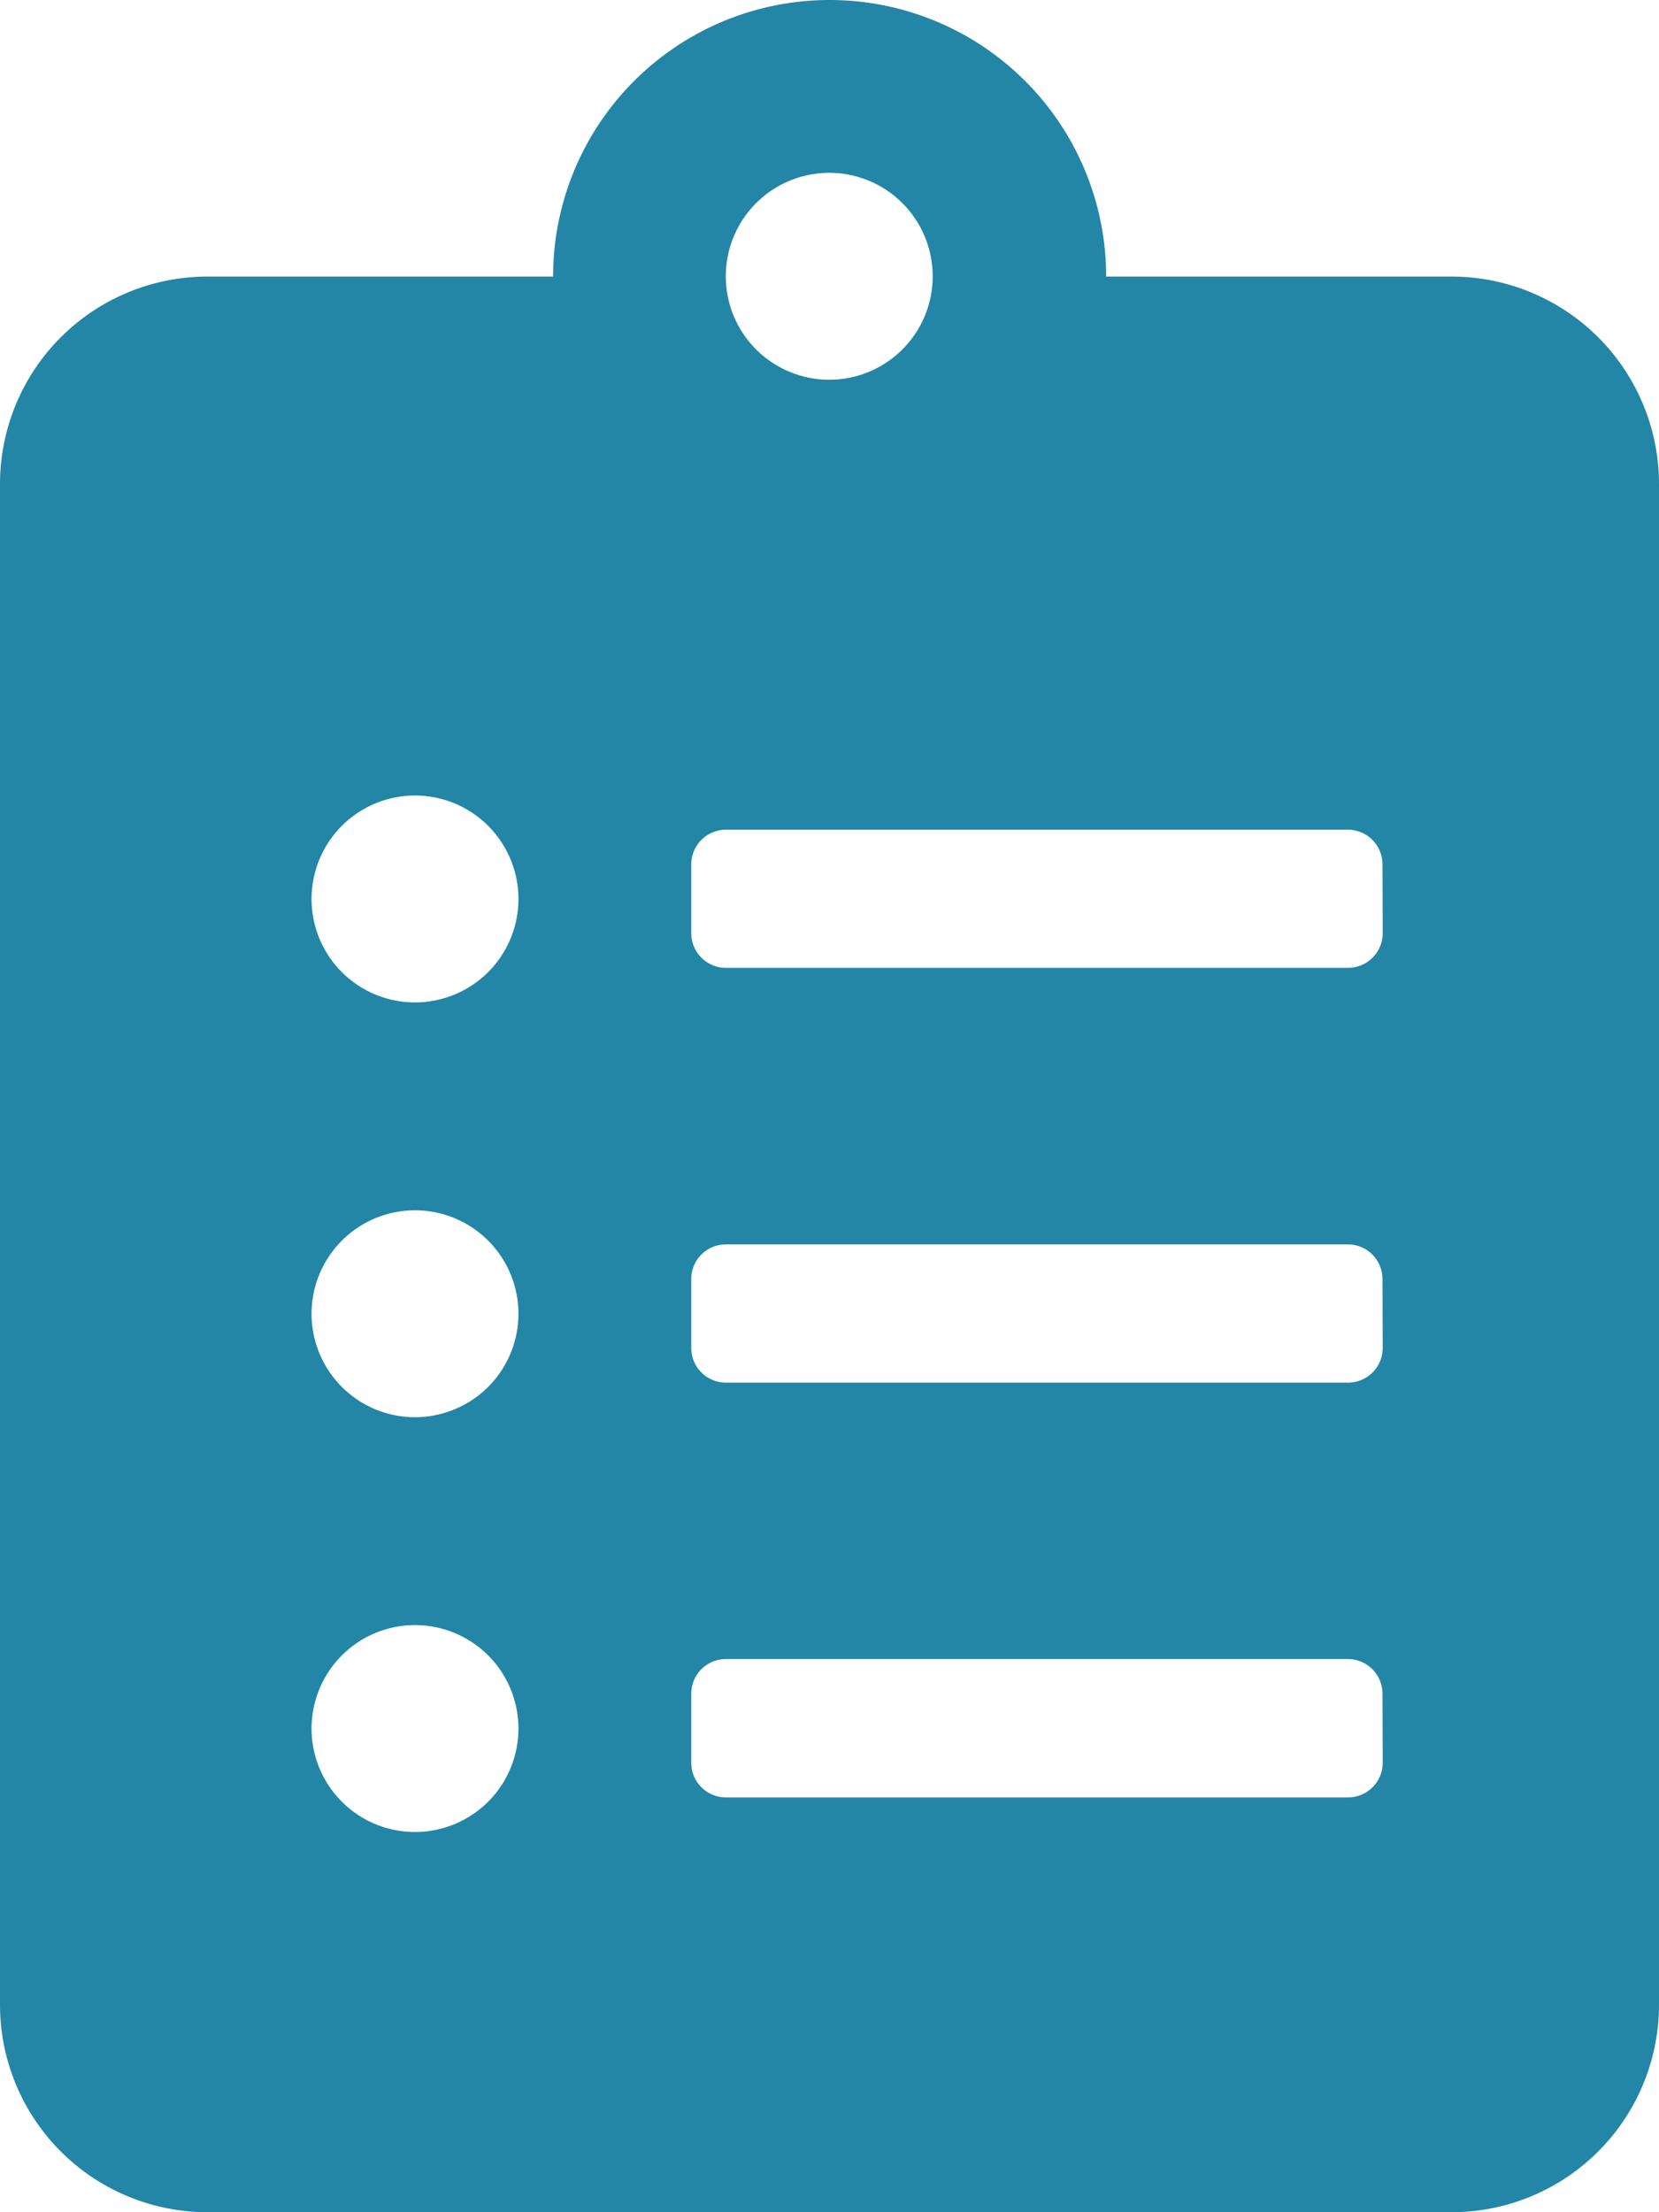
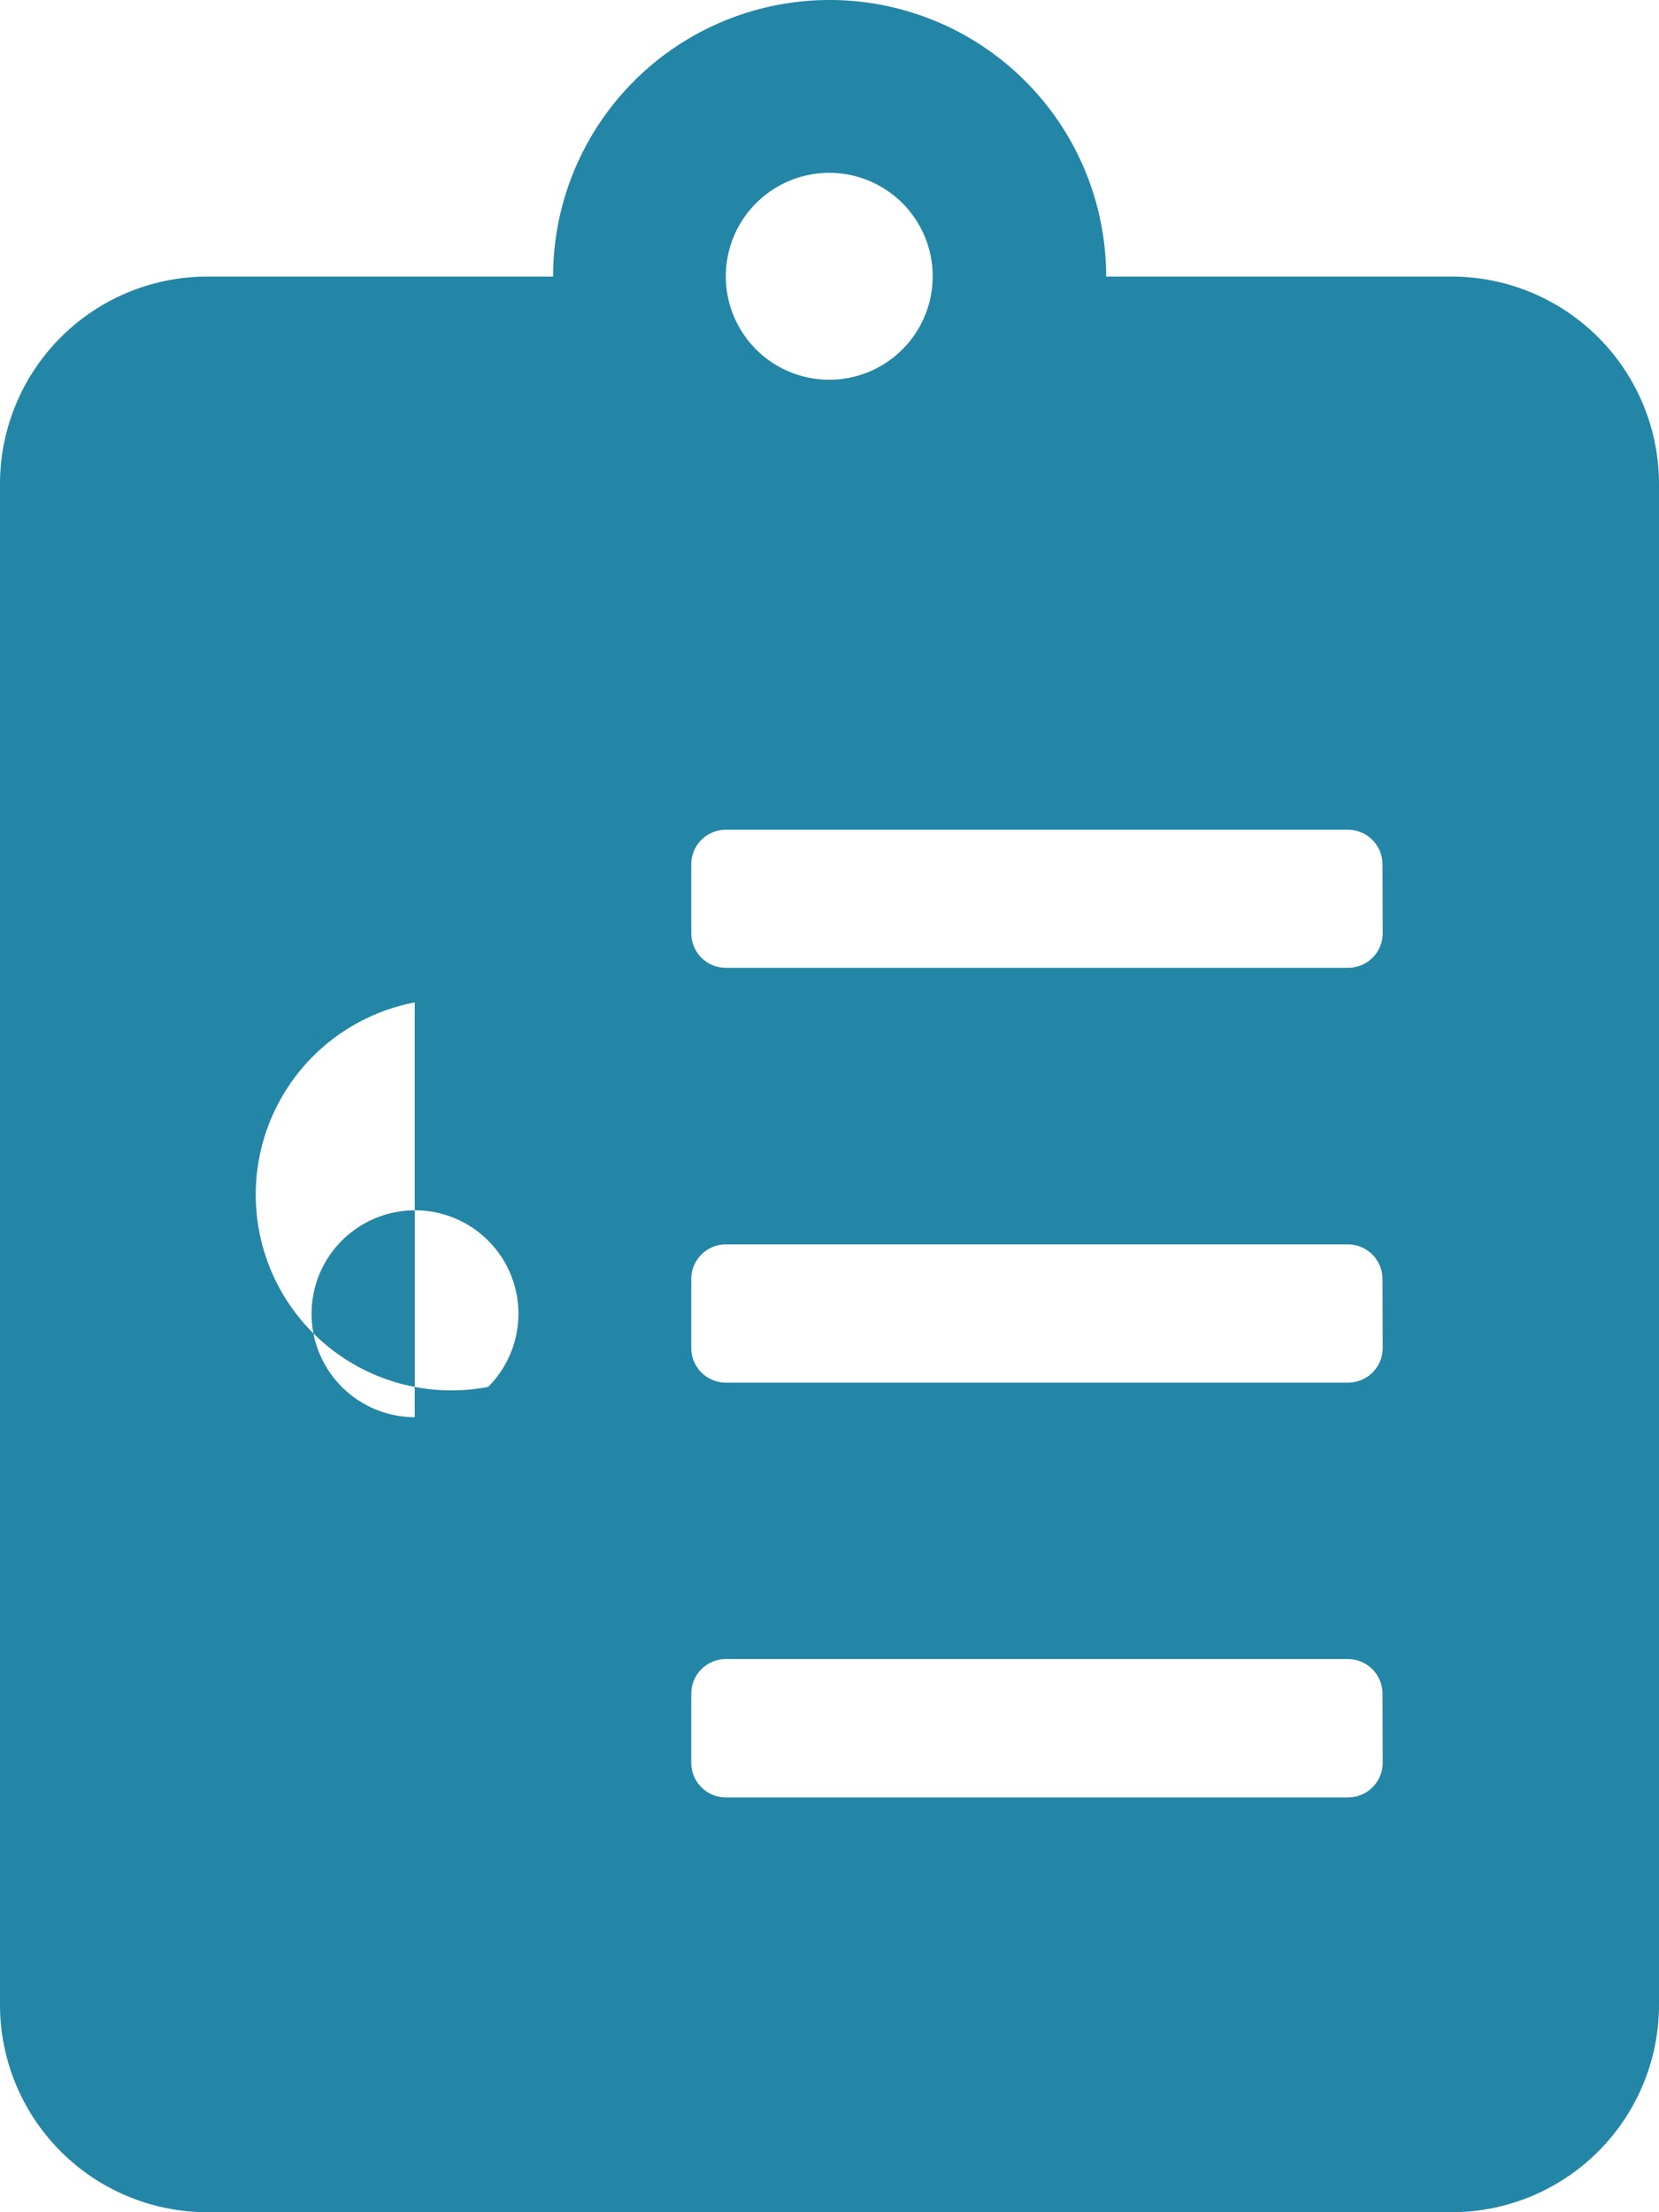
<svg xmlns="http://www.w3.org/2000/svg" width="53.392" height="71.189" viewBox="0 0 53.392 71.189">
-   <path id="icon-maintenance-step1" d="M46.718,8.9H35.6a8.9,8.9,0,1,0-17.8,0H6.674A6.676,6.676,0,0,0,0,15.573V64.515a6.676,6.676,0,0,0,6.674,6.674H46.718a6.676,6.676,0,0,0,6.674-6.674V15.573A6.676,6.676,0,0,0,46.718,8.9ZM13.348,58.954a3.329,3.329,0,1,1,2.362-.975,3.337,3.337,0,0,1-2.362.975Zm0-13.348a3.329,3.329,0,1,1,2.362-.975,3.337,3.337,0,0,1-2.362.975Zm0-13.348a3.329,3.329,0,1,1,2.362-.975A3.337,3.337,0,0,1,13.348,32.258ZM26.7,5.562a3.329,3.329,0,1,1-2.365.974A3.337,3.337,0,0,1,26.7,5.562ZM44.5,56.729a1.116,1.116,0,0,1-1.112,1.112H23.359a1.116,1.116,0,0,1-1.112-1.112V54.5a1.116,1.116,0,0,1,1.112-1.112H43.381A1.116,1.116,0,0,1,44.493,54.5Zm0-13.348a1.116,1.116,0,0,1-1.112,1.112H23.359a1.116,1.116,0,0,1-1.112-1.112V41.156a1.116,1.116,0,0,1,1.112-1.112H43.381a1.116,1.116,0,0,1,1.112,1.112Zm0-13.348a1.116,1.116,0,0,1-1.112,1.112H23.359a1.116,1.116,0,0,1-1.112-1.112V27.808A1.116,1.116,0,0,1,23.359,26.7H43.381a1.116,1.116,0,0,1,1.112,1.112Z" fill="#2386a6" />
+   <path id="icon-maintenance-step1" d="M46.718,8.9H35.6a8.9,8.9,0,1,0-17.8,0H6.674A6.676,6.676,0,0,0,0,15.573V64.515a6.676,6.676,0,0,0,6.674,6.674H46.718a6.676,6.676,0,0,0,6.674-6.674V15.573A6.676,6.676,0,0,0,46.718,8.9ZM13.348,58.954a3.329,3.329,0,1,1,2.362-.975,3.337,3.337,0,0,1-2.362.975Za3.329,3.329,0,1,1,2.362-.975,3.337,3.337,0,0,1-2.362.975Zm0-13.348a3.329,3.329,0,1,1,2.362-.975A3.337,3.337,0,0,1,13.348,32.258ZM26.7,5.562a3.329,3.329,0,1,1-2.365.974A3.337,3.337,0,0,1,26.7,5.562ZM44.5,56.729a1.116,1.116,0,0,1-1.112,1.112H23.359a1.116,1.116,0,0,1-1.112-1.112V54.5a1.116,1.116,0,0,1,1.112-1.112H43.381A1.116,1.116,0,0,1,44.493,54.5Zm0-13.348a1.116,1.116,0,0,1-1.112,1.112H23.359a1.116,1.116,0,0,1-1.112-1.112V41.156a1.116,1.116,0,0,1,1.112-1.112H43.381a1.116,1.116,0,0,1,1.112,1.112Zm0-13.348a1.116,1.116,0,0,1-1.112,1.112H23.359a1.116,1.116,0,0,1-1.112-1.112V27.808A1.116,1.116,0,0,1,23.359,26.7H43.381a1.116,1.116,0,0,1,1.112,1.112Z" fill="#2386a6" />
</svg>